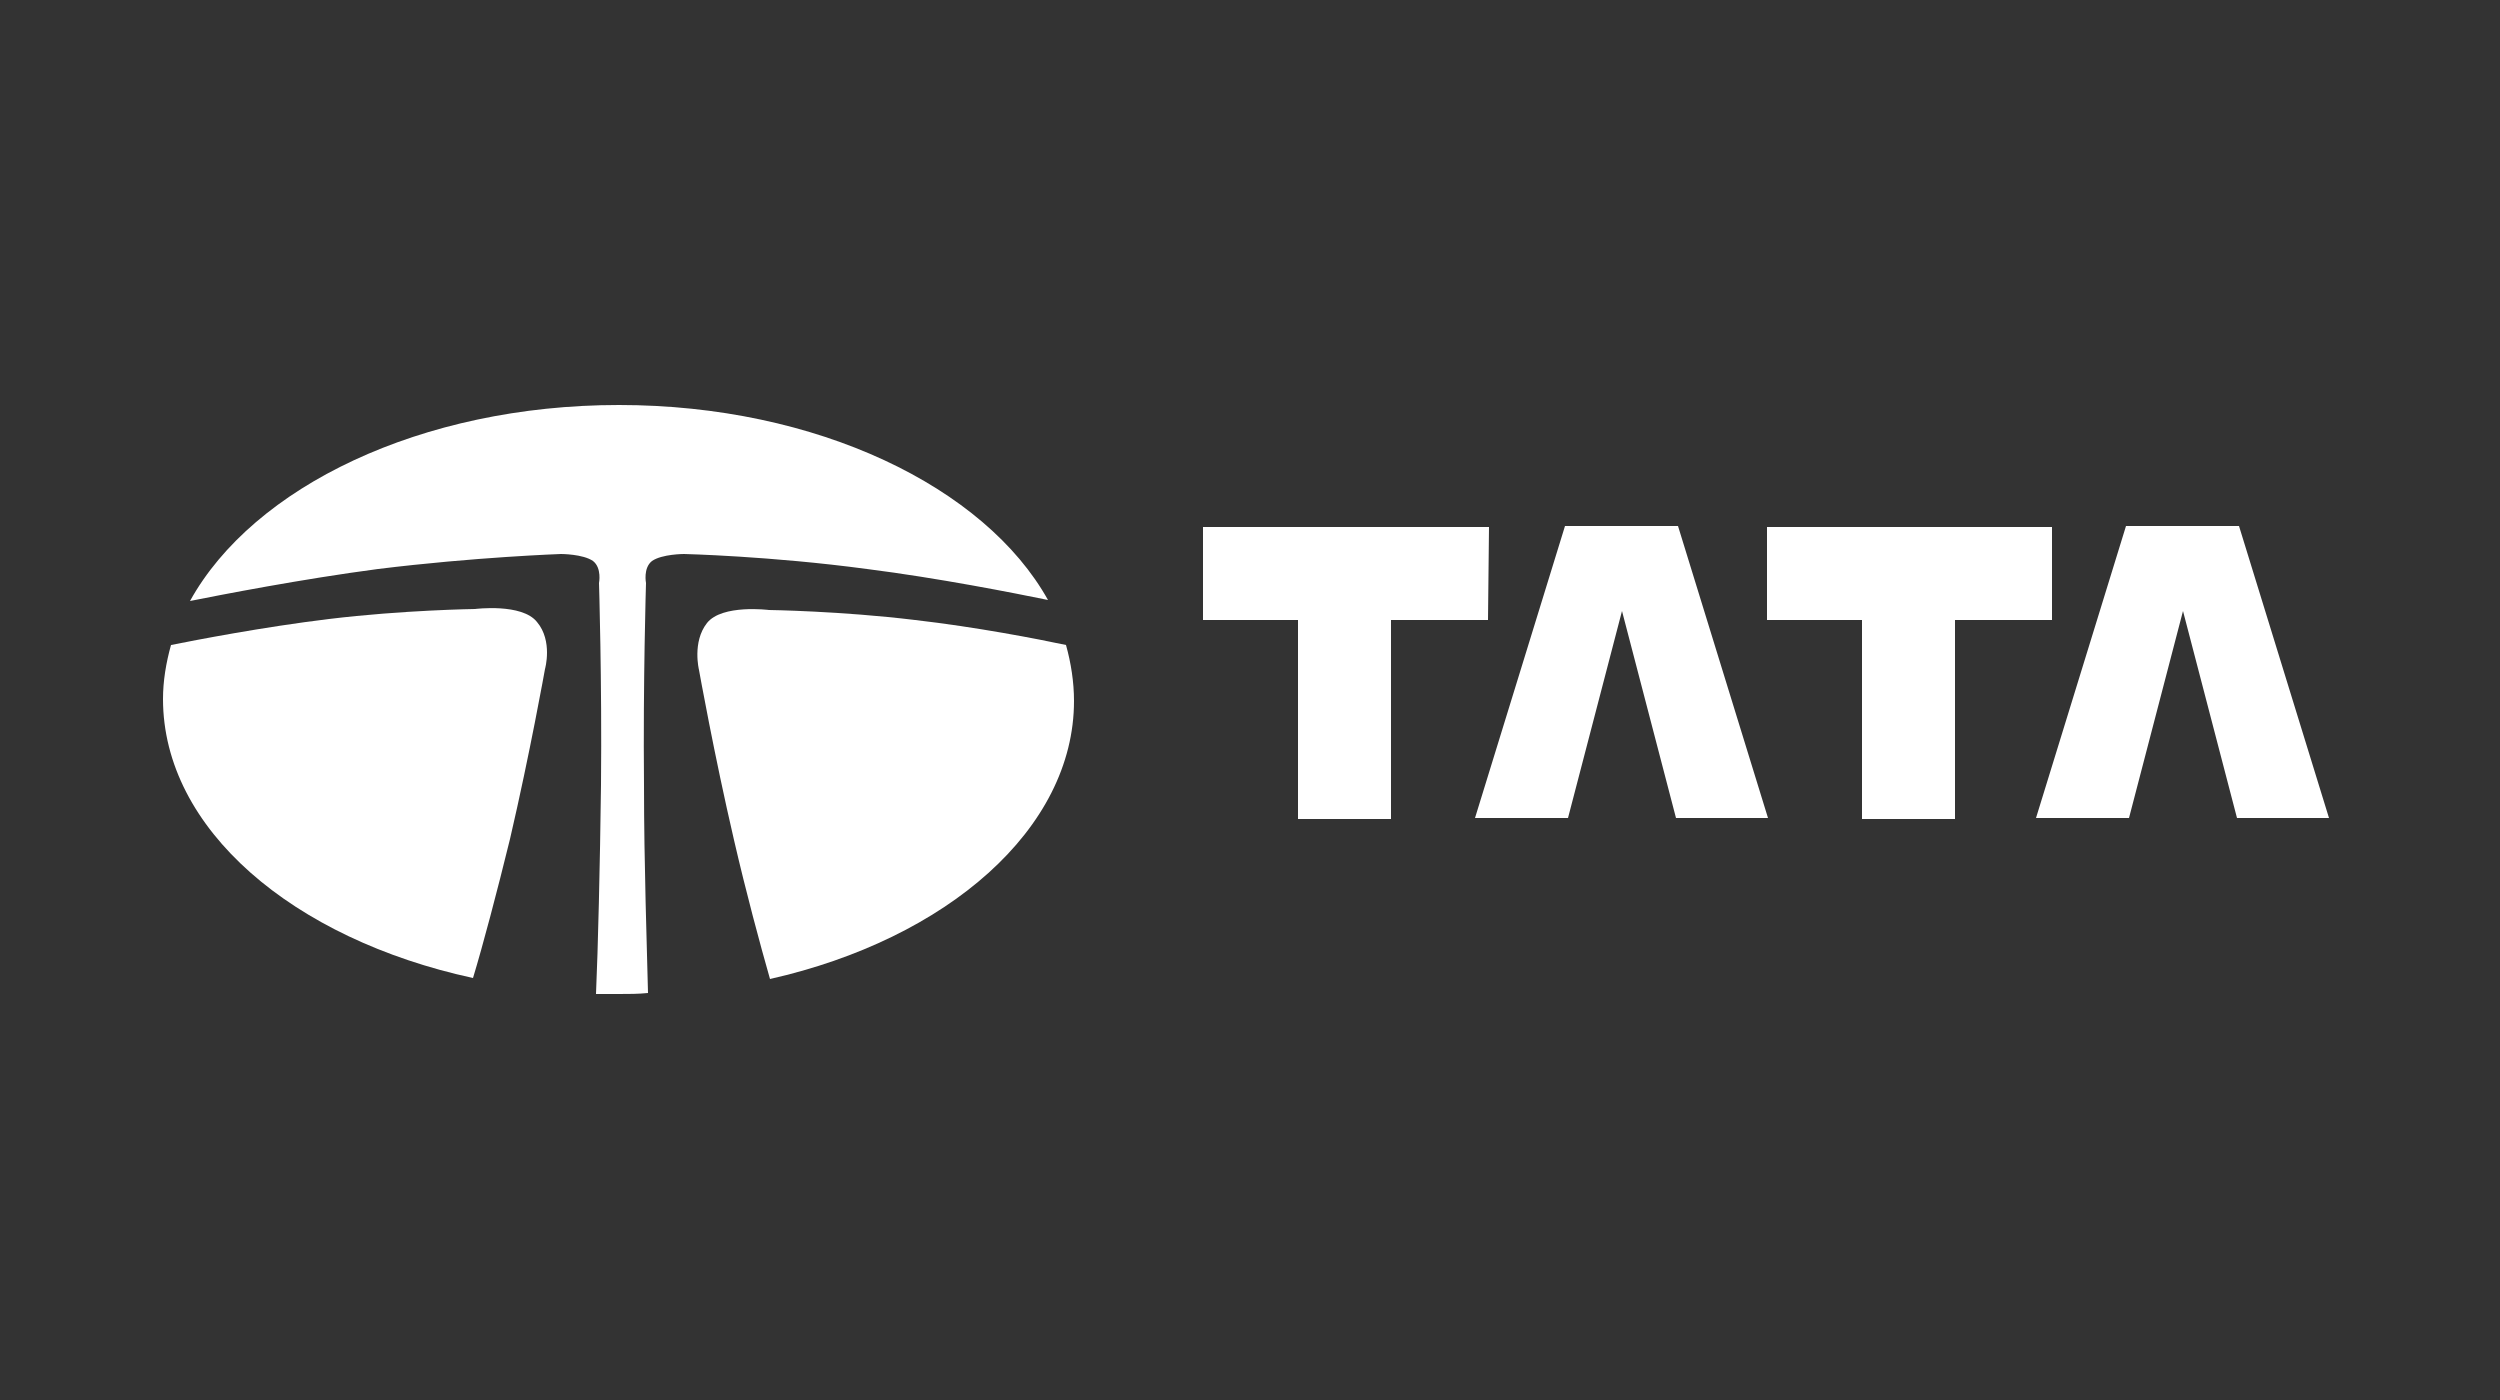
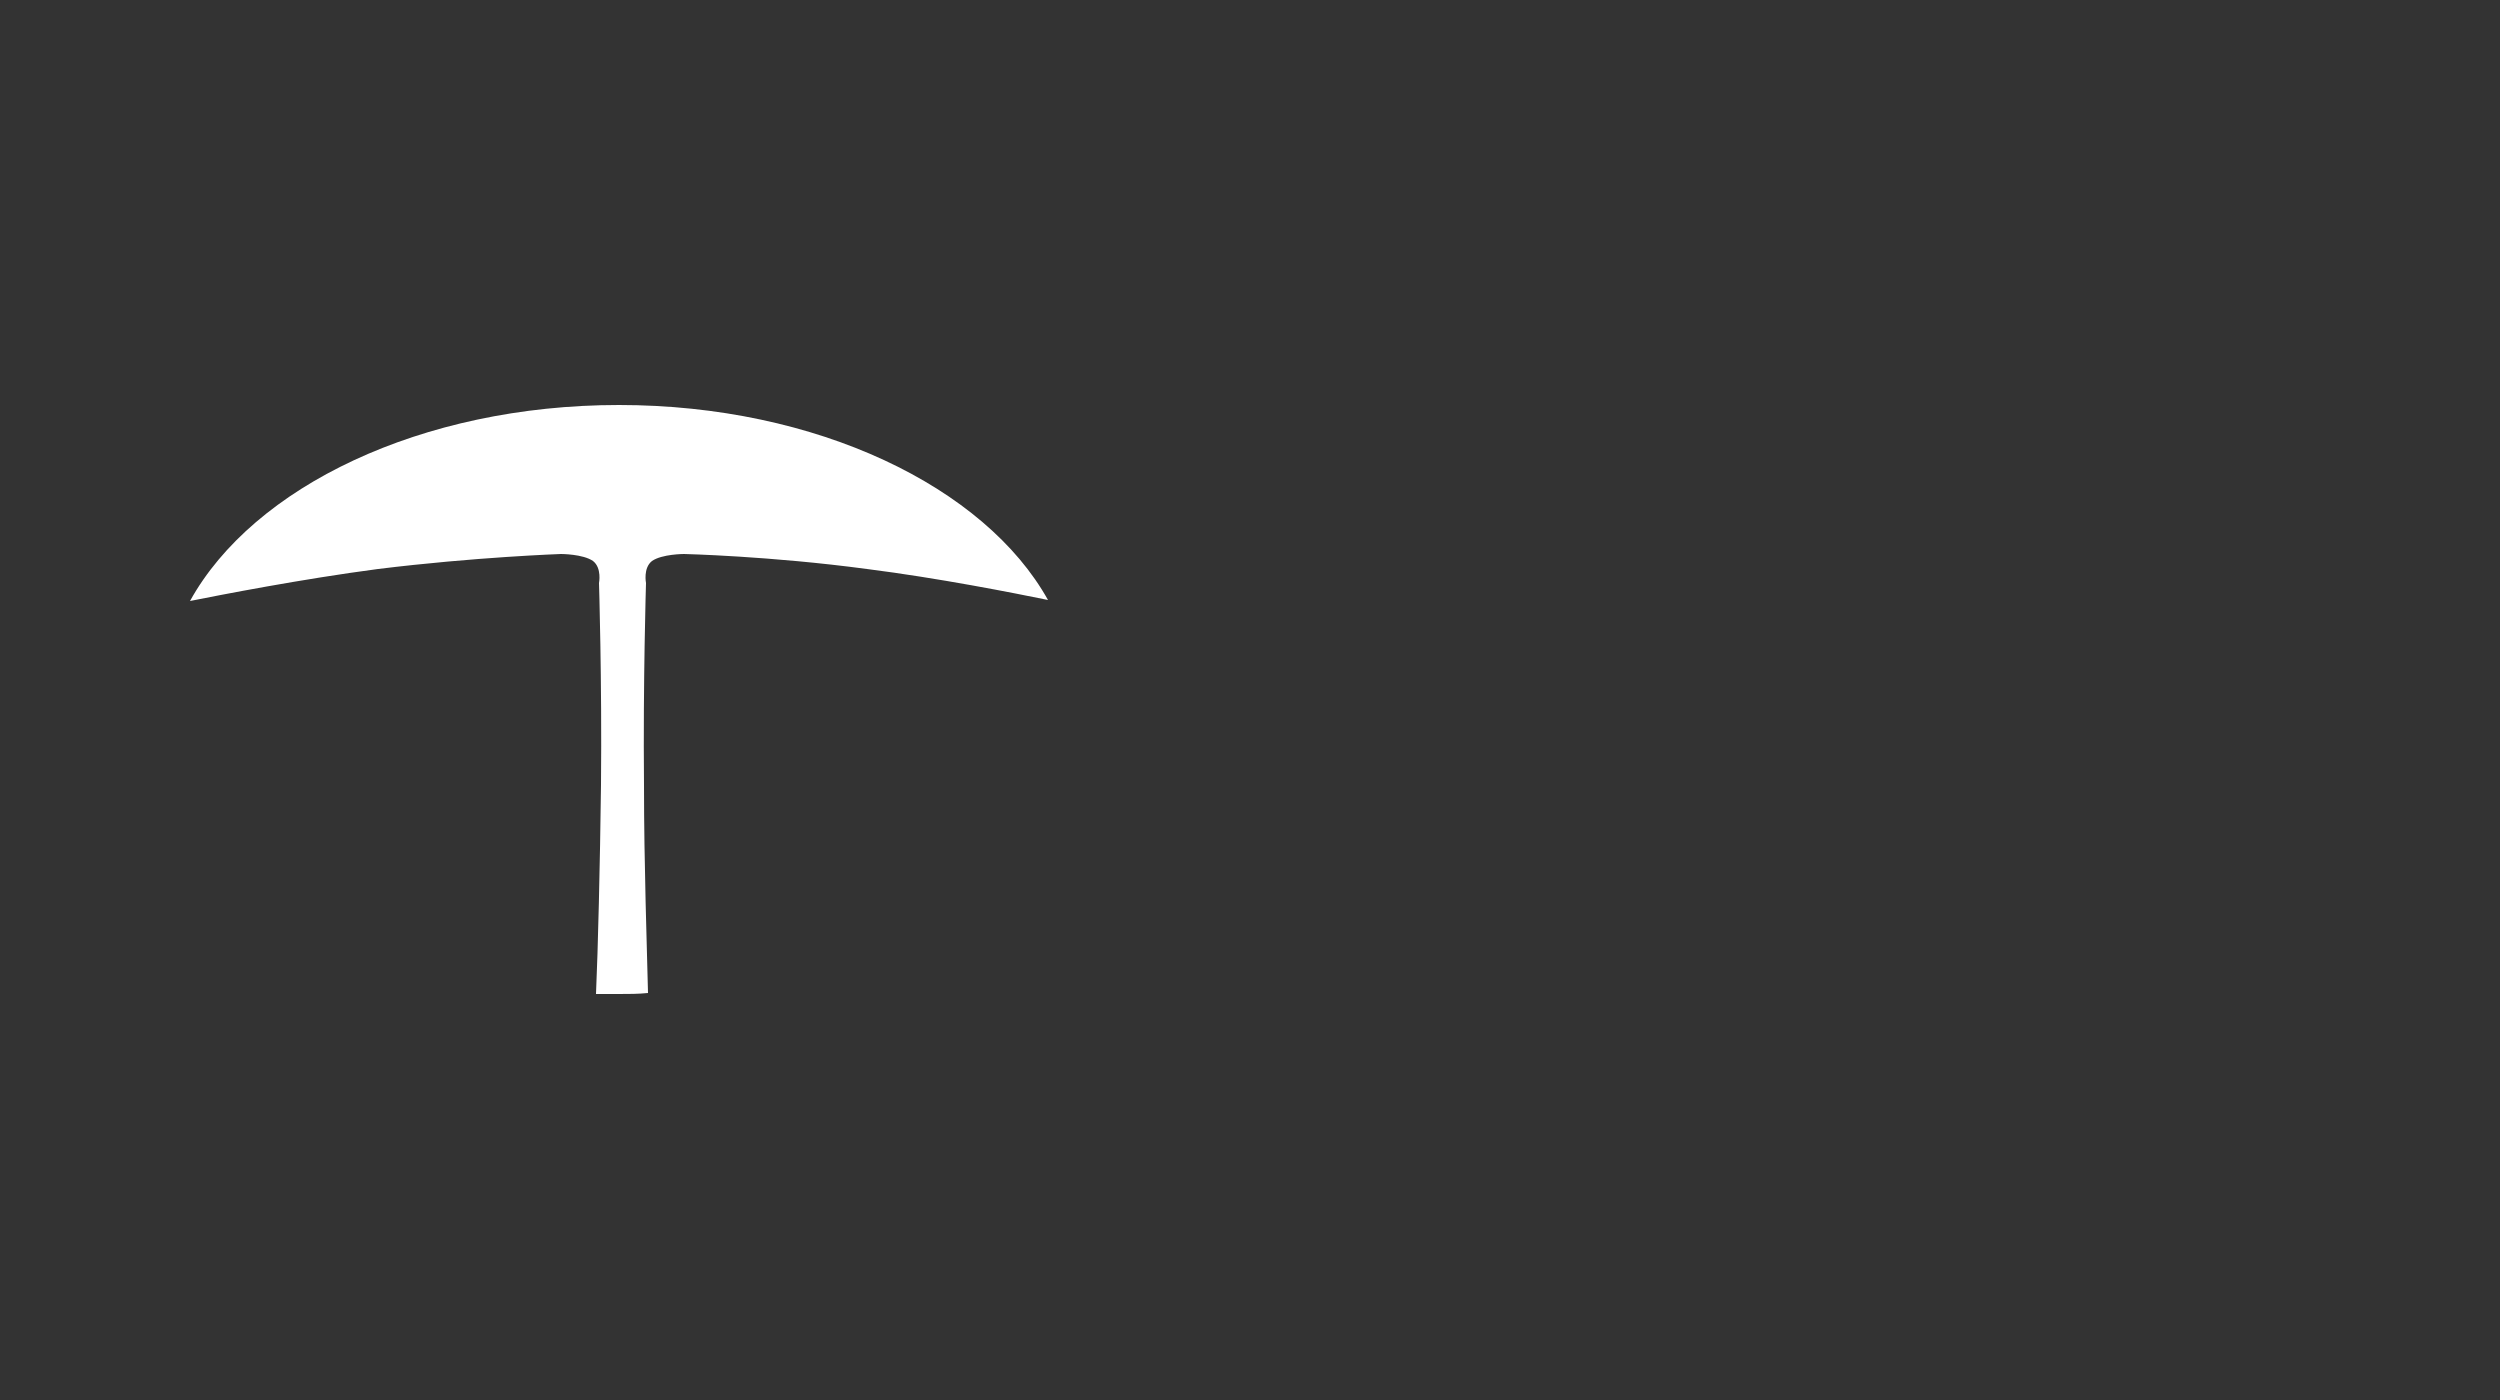
<svg xmlns="http://www.w3.org/2000/svg" version="1.1" x="0px" y="0px" viewBox="0 0 250 140" style="enable-background:new 0 0 250 140;" xml:space="preserve">
  <rect x="0" y="0" width="250" height="140" fill="#333333" stroke="none" />
  <style type="text/css">
	.st0{fill:#2646AA;}
	.st1{fill:#EFEFF1;}
	.st2{clip-path:url(#SVGID_00000127726548998414813700000011244529179100820371_);}
	.st3{opacity:0.6;fill:url(#SVGID_00000016780158340537451310000007025022072029798584_);}
	.st4{opacity:0.6;fill:url(#SVGID_00000021078872638020824300000006745997252475065759_);}
	.st5{opacity:0.8;fill:url(#SVGID_00000041274349874840009350000011717610451547787649_);}
	.st6{clip-path:url(#SVGID_00000161620405587392869440000018321062996374221722_);}
	.st7{opacity:0.6;fill:url(#SVGID_00000129921790069409187650000004912837943853909180_);}
	.st8{opacity:0.6;fill:url(#SVGID_00000000914587094193619470000012678009618188184203_);}
	.st9{opacity:0.8;fill:url(#SVGID_00000161603532468203240860000013155906063759361975_);}
	.st10{clip-path:url(#SVGID_00000092434868926660563840000004310808142029860275_);}
	.st11{opacity:0.6;fill:url(#SVGID_00000075147694032062761560000017578587009340389251_);}
	.st12{opacity:0.6;fill:url(#SVGID_00000011724742237656575730000018038452602412930200_);}
	.st13{opacity:0.8;fill:url(#SVGID_00000116925959321695403250000003733406854222243484_);}
	.st14{clip-path:url(#SVGID_00000173120881617406276480000004324566822939809471_);}
	.st15{opacity:0.6;fill:url(#SVGID_00000176009283615344107100000006062969931186450306_);}
	.st16{opacity:0.6;fill:url(#SVGID_00000131359901197276874890000012022579978824382905_);}
	.st17{opacity:0.8;fill:url(#SVGID_00000155116857694997424150000002301836805533685668_);}
	.st18{fill:#112161;}
	.st19{clip-path:url(#SVGID_00000099664036116078084030000011946239823775959715_);}
	.st20{opacity:0.8;fill:url(#SVGID_00000023977439370859785450000006130953524393702334_);}
	.st21{opacity:0.6;fill:url(#SVGID_00000016782146848919816440000002364460624709255838_);}
	.st22{opacity:0.6;fill:url(#SVGID_00000091720646387041825950000012579485970159162257_);}
	.st23{opacity:0.6;fill:url(#SVGID_00000125579108197245424370000009969488978594624677_);}
	.st24{clip-path:url(#SVGID_00000144309690727272815860000002443843256767287224_);}
	.st25{opacity:0.8;fill:url(#SVGID_00000133506174818797117070000013399722200063188631_);}
	.st26{opacity:0.6;fill:url(#SVGID_00000085232075780091390970000009413341039153544845_);}
	.st27{opacity:0.6;fill:url(#SVGID_00000035522507968652253740000014073165044310990782_);}
	.st28{opacity:0.6;fill:url(#SVGID_00000013159634648870171550000003832848440383945629_);}
	.st29{clip-path:url(#SVGID_00000010285265398337999720000016531923373738694535_);}
	.st30{clip-path:url(#SVGID_00000093888447549728705170000012053154328340373419_);}
	.st31{fill-rule:evenodd;clip-rule:evenodd;fill:#021D60;}
	.st32{fill-rule:evenodd;clip-rule:evenodd;fill:#FFFFFF;}
	.st33{fill:#FFFFFF;}
	.st34{fill:#E6E6E9;}
	.st35{fill:#002572;}
	.st36{fill:none;stroke:#4A80FF;stroke-width:2;stroke-linecap:round;stroke-miterlimit:10;}
	.st37{fill:#3571E2;}
	.st38{fill:none;stroke:#313253;stroke-linecap:round;stroke-miterlimit:10;}
	.st39{fill:#3C67D4;}
	.st40{fill:#4666D0;}
	.st41{fill:none;stroke:#4D65D4;stroke-miterlimit:10;}
	.st42{fill:#5571DD;}
	.st43{clip-path:url(#SVGID_00000172406181618519108620000012627556236504633011_);}
	.st44{clip-path:url(#SVGID_00000107556623020377098200000010926348272702995898_);}
	.st45{fill:#D4DDF7;}
	.st46{fill-rule:evenodd;clip-rule:evenodd;fill:#D4DDF7;}
	.st47{fill-rule:evenodd;clip-rule:evenodd;fill:#2646AA;}
	.st48{fill:#4D65D4;}
	.st49{fill:url(#SVGID_00000021820259388791715680000006521333019801249960_);}
	.st50{fill:#DC9B40;}
	.st51{fill:url(#SVGID_00000075128078891661371760000005574690733853802654_);}
	.st52{fill:url(#SVGID_00000181069374136179519010000004983256763916681348_);}
	.st53{fill:url(#SVGID_00000031171237919828798620000011393852540587829898_);}
	.st54{fill:url(#SVGID_00000073715355309864357220000004247881208195083922_);}
	.st55{fill:#5B5EB8;}
	.st56{fill:url(#SVGID_00000011031693397086334900000005854150885637444769_);}
	.st57{fill:#A1C164;}
	.st58{fill:url(#SVGID_00000159459908436413782900000000454263753948220341_);}
	.st59{fill:#4666E1;}
	.st60{fill:url(#SVGID_00000023961760092143481820000006223564230057931148_);}
	.st61{fill:#D9999E;}
	.st62{fill:#D35762;}
	.st63{fill:url(#SVGID_00000111168566843787795940000000512173421634279869_);}
	.st64{fill:url(#SVGID_00000165219242339310093250000013549255046183042177_);}
	.st65{fill:url(#SVGID_00000148635045960407928190000014771363854647690925_);}
	.st66{fill:#B588CE;}
	.st67{fill:#9CD6E1;}
	.st68{fill:#74B8C6;}
	.st69{fill:url(#SVGID_00000183928256734951776220000004409891608606258050_);}
	.st70{fill:url(#SVGID_00000135679591511458579010000010274206900653105572_);}
	.st71{fill:#ADE0D2;}
	.st72{fill-rule:evenodd;clip-rule:evenodd;fill:url(#SVGID_00000050642831427069161180000007641308638935311295_);}
	.st73{fill:#76C1AD;}
	.st74{fill:url(#SVGID_00000083067892863629020830000013284087985903805348_);}
	.st75{fill:url(#SVGID_00000162312143925205497930000016748569248061785010_);}
	.st76{fill:url(#SVGID_00000115491407849460934820000013258402111415713176_);}
	.st77{fill:url(#SVGID_00000156553765799520009240000004855796583586605225_);}
	.st78{fill:url(#SVGID_00000133499689354772617170000018013437650518599843_);}
	.st79{fill:url(#SVGID_00000166635952995809060790000009778453903304283838_);}
	.st80{fill:url(#SVGID_00000168805920530000981630000014208578715280712106_);}
	.st81{fill:url(#SVGID_00000120546960084441057320000016146669676297002171_);}
	.st82{fill:url(#SVGID_00000091716767739312687280000008366011471433421995_);}
	.st83{fill:url(#SVGID_00000111163709842308081180000009415577569355112104_);}
	.st84{fill:url(#SVGID_00000131338650402553937640000014544504856266759583_);}
	.st85{fill:url(#SVGID_00000104663980611889928580000016533981684925267112_);}
	.st86{fill:url(#SVGID_00000088104920796011907990000009546371835204770732_);}
	.st87{fill-rule:evenodd;clip-rule:evenodd;fill:url(#SVGID_00000093861870547063625810000010832844379332542637_);}
</style>
  <g id="Layer_1">
    <g>
-       <path class="st32" d="M148.9,52.7h-28.6V62h9.5v19.9h9.3V62h9.7L148.9,52.7L148.9,52.7z M176.8,81.8l-9-29.2h-11.3l-9,29.2h9.3    l5.4-20.7l5.4,20.7L176.8,81.8L176.8,81.8z M205.3,52.7h-28.6V62h9.5v19.9h9.3V62h9.7V52.7z M232.9,81.8l-9-29.2h-11.3l-9,29.2    h9.3l5.4-20.7l5.4,20.7L232.9,81.8L232.9,81.8z M51,83.9c2-8.6,3.5-17,3.5-17s0.8-2.8-0.8-4.7c-1.5-1.9-6.2-1.3-6.2-1.3    s-7.2,0.1-14.6,1c-6.6,0.8-13.3,2.1-15.8,2.6c-0.5,1.8-0.8,3.6-0.8,5.4c0,13,13,24,31,27.9C48.3,94.5,49.7,89.2,51,83.9L51,83.9z" />
      <path class="st32" d="M64.4,78.5c-0.1-10.4,0.2-20.2,0.2-20.2s-0.3-1.5,0.6-2.2c1-0.7,3.2-0.7,3.2-0.7s8.6,0.2,18.3,1.5    c7.1,0.9,14.7,2.4,18.1,3.1c-6.3-11.3-23.1-19.5-42.9-19.5c-19.8,0-36.6,8.2-42.9,19.6c3-0.6,11.2-2.2,18.8-3.2    c9.7-1.2,18.3-1.5,18.3-1.5s2.2,0,3.2,0.7c0.9,0.7,0.6,2.2,0.6,2.2s0.3,9.7,0.2,20.2c-0.1,8-0.3,16.4-0.5,20.9c0.8,0,1.5,0,2.3,0    c1,0,1.9,0,2.9-0.1C64.7,94.9,64.4,86.5,64.4,78.5L64.4,78.5z" />
-       <path class="st32" d="M91.5,62c-7.4-0.9-14.6-1-14.6-1s-4.7-0.6-6.2,1.3c-1.5,1.9-0.8,4.7-0.8,4.7s1.5,8.4,3.5,17    c1.2,5.2,2.6,10.4,3.6,13.9c17.7-4,30.4-15,30.4-27.8c0-1.9-0.3-3.8-0.8-5.6C103.8,63.9,97.6,62.7,91.5,62L91.5,62z" />
    </g>
  </g>
  <g id="Layer_2">
</g>
  <g id="Layer_3">
</g>
  <g id="Layer_4">
</g>
</svg>